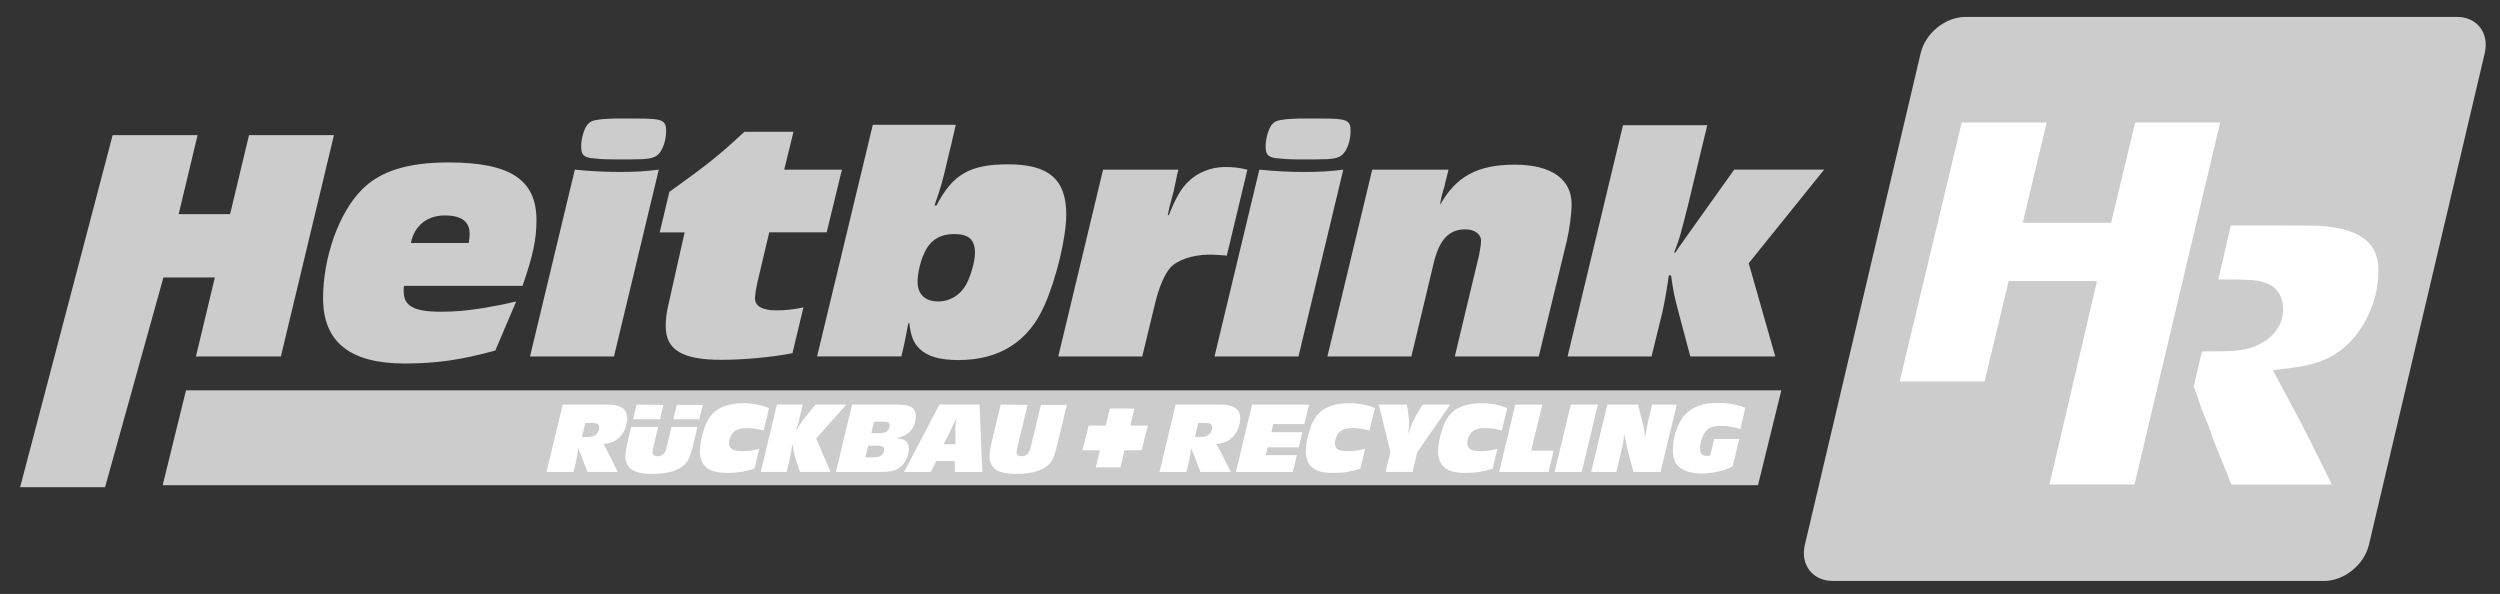
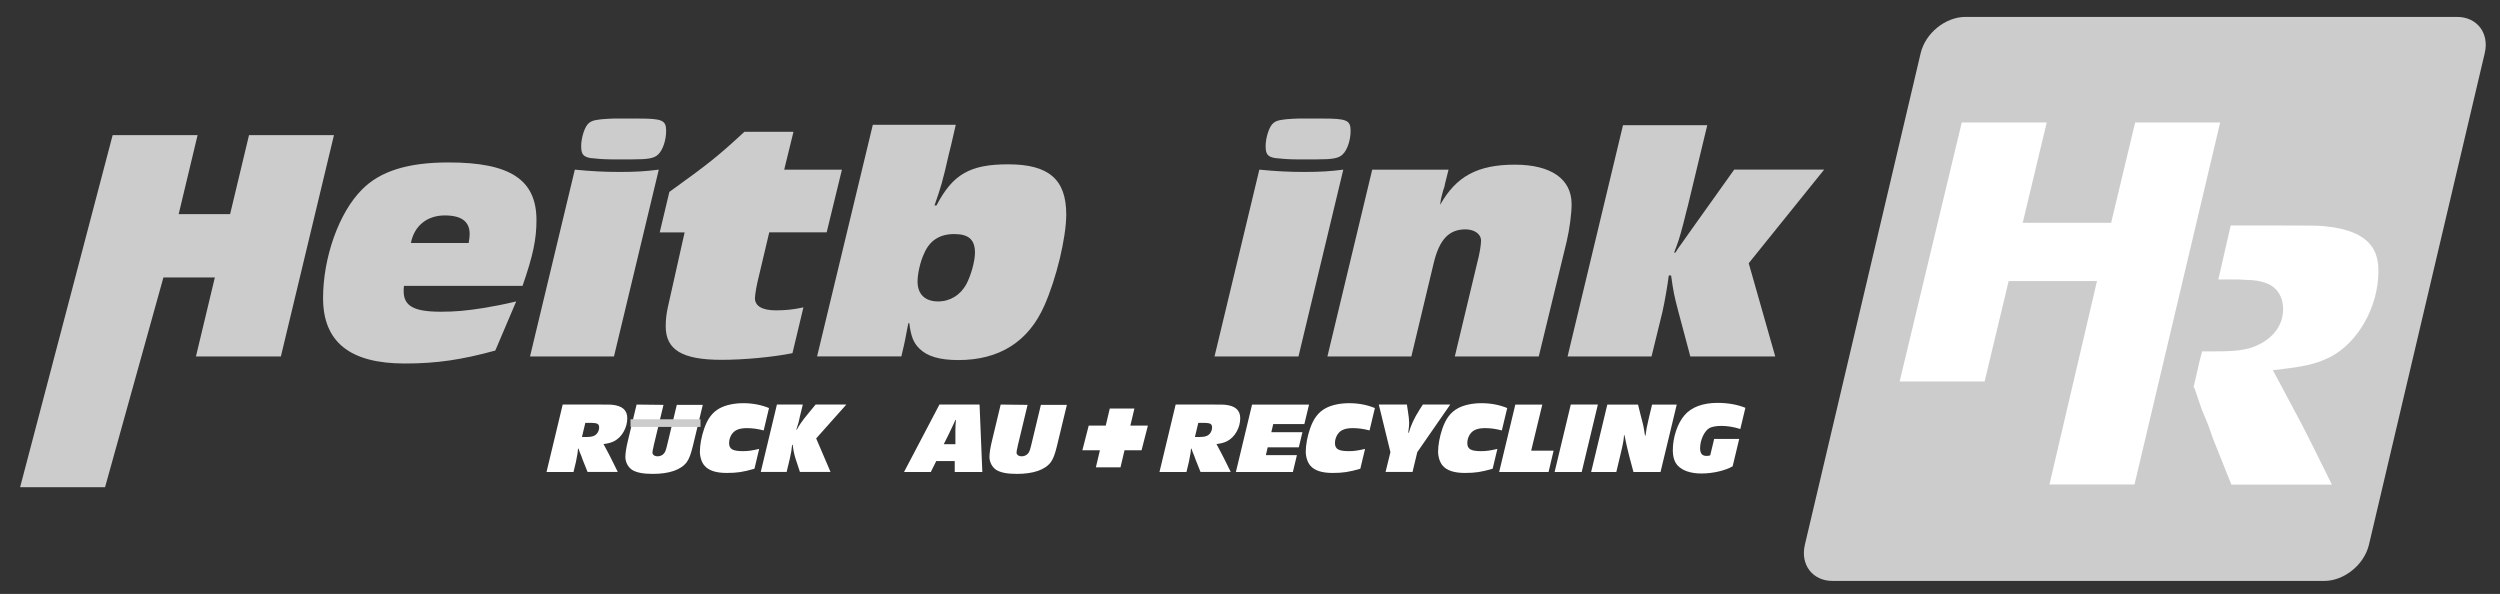
<svg xmlns="http://www.w3.org/2000/svg" version="1.1" id="Ebene_1" x="0px" y="0px" viewBox="0 0 638.71 151.74" style="enable-background:new 0 0 638.71 151.74;" xml:space="preserve">
  <rect x="0" y="0" width="638.71" height="151.74" fill="#333333" stroke="none" />
  <style type="text/css">
	.st0{fill:#CDCCCC;}
	.st1{fill:#FFFFFF;}
</style>
  <g>
    <path class="st0" d="M71.76,91.07h-21.7l4.83-20.18H41.75l-14.91,53.58H5.14l23.64-89.95h21.7L45.65,54.7h13.14l4.83-20.18h21.7   L71.76,91.07z" />
    <path class="st0" d="M103.21,73.02c-0.08,0.51-0.08,1.02-0.08,1.36c0,3.82,2.63,5.26,9.5,5.26c3.65,0,6.44-0.25,10.77-0.93   c3.05-0.51,5.26-0.93,8.48-1.7l-5.34,12.55c-8.65,2.37-15.01,3.31-23.14,3.31c-13.99,0-20.86-5.51-20.86-16.7   c0-10.43,4.07-21.87,9.92-27.72c4.66-4.75,11.78-6.95,22.13-6.95c15.77,0,22.47,4.41,22.47,14.75c0,4.83-0.85,8.99-3.56,16.79   H103.21z M119.74,62.08c0.17-1.02,0.25-1.61,0.25-2.29c0-3.22-2.12-4.75-6.36-4.75c-4.49,0-7.8,2.63-8.65,7.04H119.74z" />
    <path class="st0" d="M156.86,91.07h-21.45l11.45-47.73c4.24,0.42,7.63,0.59,11.53,0.59c4.07,0,6.61-0.17,9.92-0.59L156.86,91.07z    M156.36,40.72c-1.95,0-4.15-0.17-5.51-0.34c-1.87-0.34-2.37-1.02-2.37-3.05c0-1.95,0.76-4.49,1.61-5.51   c0.76-0.85,1.36-1.1,3.65-1.36c1.1-0.08,2.46-0.17,3.05-0.17h6.36c6.02,0,7.04,0.42,7.04,3.14c0,2.37-0.85,4.92-2.03,6.02   c-1.02,1.02-2.63,1.27-6.7,1.27H156.36z" />
    <path class="st0" d="M200.35,43.34h14.75l-3.9,16.02h-14.67l-2.63,11.11c-0.59,2.37-0.93,4.24-1.02,5.6   c-0.08,2.12,1.87,3.22,5.34,3.22c2.29,0,4.32-0.17,7.04-0.76l-2.8,11.7c-5.09,1.02-12.38,1.7-18.14,1.7   c-10,0-14.24-2.54-14.24-8.56c0-1.61,0.17-3.31,0.59-5.09l4.24-18.91h-6.36l2.46-10.34c10-7.21,12.29-8.99,19.16-15.35h12.55   L200.35,43.34z" />
    <path class="st0" d="M242.99,37.07l-0.51,2.03c-1.78,7.8-2.03,8.48-3.73,13.39h0.51c4.15-7.97,8.56-10.51,18.31-10.51   c10.34,0,14.84,3.82,14.84,12.8c0,5.93-2.54,16.45-5.6,23.31c-4.07,9.24-11.53,13.9-21.96,13.9c-4.75,0-7.97-0.93-10-2.97   c-1.44-1.44-2.12-3.05-2.54-6.44h-0.25c-0.68,3.56-0.85,4.66-1.78,8.48h-21.53l14.24-59.17h21.19L242.99,37.07z M236.12,64.71   c-1.02,2.12-1.7,5.26-1.7,7.21c0,3.22,1.87,5.09,5.26,5.09c3.05,0,5.68-1.61,7.21-4.41c1.19-2.29,2.2-5.85,2.2-8.05   c0-3.31-1.61-4.75-5.26-4.75C240.11,59.79,237.56,61.4,236.12,64.71z" />
-     <path class="st0" d="M313.43,65.3c-2.2-0.17-3.05-0.25-4.32-0.25c-4.32,0-8.39,1.36-10.17,3.39c-1.44,1.7-2.8,4.92-3.73,8.65   l-3.39,13.99h-21.45l11.45-47.73h19.24c-0.34,1.36-0.08,0.08-1.19,5.43c-0.08,0.34-0.51,1.95-1.1,4.15   c-0.08,0.42-0.25,1.1-0.42,2.03h0.25c1.78-4.32,2.97-6.53,4.83-8.39c2.37-2.46,5.93-3.9,9.58-3.9c2.03,0,3.65,0.17,5.68,0.68   L313.43,65.3z" />
    <path class="st0" d="M331.74,91.07h-21.45l11.45-47.73c4.24,0.42,7.63,0.59,11.53,0.59c4.07,0,6.61-0.17,9.92-0.59L331.74,91.07z    M331.23,40.72c-1.95,0-4.15-0.17-5.51-0.34c-1.87-0.34-2.37-1.02-2.37-3.05c0-1.95,0.76-4.49,1.61-5.51   c0.76-0.85,1.36-1.1,3.65-1.36c1.1-0.08,2.46-0.17,3.05-0.17h6.36c6.02,0,7.04,0.42,7.04,3.14c0,2.37-0.85,4.92-2.03,6.02   c-1.02,1.02-2.63,1.27-6.7,1.27H331.23z" />
    <path class="st0" d="M369.21,46.82c-0.08,0.59-0.25,1.19-0.51,1.86c-0.51,1.87-0.59,2.12-0.76,3.65   c4.07-7.29,9.58-10.26,19.08-10.26c9.24,0,14.5,3.65,14.5,10.09c0,2.37-0.51,6.36-1.27,9.58l-7.12,29.33h-21.45l5.68-23.74   c0.68-2.54,1.02-4.75,1.02-5.85c0-1.7-1.7-2.88-3.98-2.88c-4.24,0-6.7,2.63-8.14,8.73l-5.68,23.74h-21.45l11.45-47.73h19.5   L369.21,46.82z" />
    <path class="st0" d="M446.77,67.25l6.78,23.82h-21.7l-3.05-11.45c-1.1-4.15-1.27-5.09-1.86-9.24h-0.59   c-0.34,2.63-1.02,6.61-1.61,9.24l-2.8,11.45h-21.45l14.16-59.09h21.53l-5,20.77c-0.08,0.34-0.34,1.19-1.1,4.32   c-1.1,4.15-1.19,4.32-2.37,7.46h0.34c0.51-0.85,0.76-1.19,1.61-2.37c0.51-0.76,1.36-1.95,2.46-3.48l10.94-15.35h22.98L446.77,67.25   z" />
  </g>
-   <polygon class="st0" points="455.1,99.73 47.52,99.73 41.56,123.96 449.14,123.96 " />
  <g>
    <path class="st1" d="M153.76,103.36c1.68,0,2.17,0,2.63,0.05c2.58,0.26,3.87,1.37,3.87,3.43c0,2.43-1.37,4.85-3.33,5.86   c-0.77,0.39-1.5,0.59-2.74,0.75c1.5,2.79,1.45,2.71,2.25,4.31l1.39,2.81h-7.72l-1.29-3.23c-0.26-0.72-0.15-0.44-0.31-0.88   c-0.46-1.08-0.39-0.93-0.7-1.83h-0.15c0,0.41-0.03,0.59-0.13,1.32c-0.21,1.14-0.28,1.55-0.39,2.07l-0.62,2.56h-6.89l4.13-17.22   H153.76z M148.68,111.65h0.77c1.27,0,1.86-0.08,2.38-0.34c0.75-0.36,1.24-1.21,1.24-2.17c0-0.46-0.21-0.8-0.59-0.93   c-0.26-0.1-0.59-0.15-1.01-0.15l-0.41-0.03h-0.41h-0.41h-0.7L148.68,111.65z" />
    <path class="st1" d="M177.01,113.97c-0.52,2.14-0.96,3.28-1.58,4.13c-1.47,1.94-4.47,2.97-8.62,2.97c-2.5,0-4.13-0.31-5.29-1.01   c-1.03-0.65-1.75-1.99-1.75-3.3c0-0.96,0.23-2.45,0.65-4.16l2.22-9.24l6.87,0.08l-2.53,10.53l-0.03,0.23   c-0.18,0.85-0.15,0.65-0.18,0.77c-0.05,0.31-0.08,0.52-0.08,0.65c0,0.57,0.54,0.96,1.34,0.96c0.57,0,1.14-0.23,1.5-0.62   c0.39-0.39,0.57-0.85,0.85-1.99l2.53-10.53h6.64L177.01,113.97z" />
    <path class="st1" d="M195.11,109.97c-1.58-0.41-2.87-0.59-4.26-0.59c-1.73,0-2.84,0.36-3.62,1.21c-0.59,0.67-0.96,1.63-0.96,2.58   c0,1.57,0.9,2.09,3.56,2.09c1.29,0,2.22-0.13,4.13-0.57l-1.21,5.06c-2.87,0.85-4.47,1.08-7.1,1.08c-2.74,0-4.62-0.62-5.68-1.88   c-0.72-0.83-1.16-2.22-1.16-3.59c0-1.63,0.41-3.87,1.08-5.81c0.9-2.63,2.14-4.26,4.03-5.27c1.5-0.8,3.64-1.27,5.94-1.27   c2.4,0,4.57,0.41,6.61,1.24L195.11,109.97z" />
    <path class="st1" d="M208.52,112.01l3.67,8.57h-7.82l-1.14-3.46c-0.31-0.96-0.59-2.32-0.7-3.46h-0.16   c-0.08,0.98-0.28,2.25-0.57,3.46l-0.83,3.46h-6.61l4.13-17.22h6.61l-0.72,2.97c-0.39,1.78-0.28,1.39-0.93,3.43h0.13   c0.67-1.24,1.39-2.27,2.84-4.03l1.96-2.38h7.85L208.52,112.01z" />
-     <path class="st1" d="M228.43,103.36c2.87,0,3.72,0.16,4.57,0.75c0.65,0.46,0.98,1.27,0.98,2.3c0,2.14-1.19,4.1-2.92,4.88   c-0.52,0.23-1.01,0.39-1.83,0.57l-0.03,0.1c1.24,0.18,1.5,0.26,1.94,0.52c0.75,0.49,1.08,1.16,1.08,2.22   c0,2.17-1.39,4.44-3.25,5.29c-0.9,0.41-2.17,0.59-4.18,0.59h-11.23l4.13-17.22H228.43z M221.09,116.84h2.19   c0.75,0,1.14-0.08,1.55-0.28c0.65-0.31,1.06-0.93,1.06-1.63c0-0.88-0.41-1.06-2.22-1.06h-1.86L221.09,116.84z M222.59,110.64   l0.62,0.03h0.62h0.62c1.26,0,1.76-0.13,2.25-0.59c0.36-0.31,0.59-0.85,0.59-1.29c0-0.9-0.34-1.06-2.09-1.06h-1.91L222.59,110.64z" />
    <path class="st1" d="M250.97,120.58h-7.05v-2.79h-4.72l-1.39,2.79h-6.84l9.04-17.22h10.25L250.97,120.58z M244.08,107.29   c-0.13,0.34-0.1,0.28-0.28,0.67c-0.39,0.8-0.16,0.31-0.72,1.52c-0.31,0.7-0.34,0.72-0.7,1.47l-1.26,2.53h2.97v-3.51   c0-0.75,0.03-1.52,0.13-2.69H244.08z" />
    <path class="st1" d="M270.03,113.97c-0.52,2.14-0.96,3.28-1.58,4.13c-1.47,1.94-4.47,2.97-8.62,2.97c-2.5,0-4.13-0.31-5.29-1.01   c-1.03-0.65-1.75-1.99-1.75-3.3c0-0.96,0.23-2.45,0.65-4.16l2.22-9.24l6.87,0.08l-2.53,10.53l-0.03,0.23   c-0.18,0.85-0.15,0.65-0.18,0.77c-0.05,0.31-0.08,0.52-0.08,0.65c0,0.57,0.54,0.96,1.34,0.96c0.57,0,1.14-0.23,1.5-0.62   c0.39-0.39,0.57-0.85,0.85-1.99l2.53-10.53h6.64L270.03,113.97z" />
  </g>
  <path class="st0" d="M605.23,139.16c-1.21,5.12-6.33,9.26-11.45,9.26H468.2c-5.12,0-8.29-4.15-7.08-9.26L490.7,13.58  c1.21-5.12,6.33-9.26,11.45-9.26h125.58c5.12,0,8.29,4.15,7.08,9.26L605.23,139.16z" />
  <g>
    <path class="st1" d="M595.33,91.21c7.13-3.66,12.32-12.88,12.32-21.91c0-4.72-1.55-10.29-13.59-11.49c-1.81-0.2-3.88-0.2-10.71-0.2   h-13.44l-3.16,13.79h1.84h1.72h1.72h0.09l0.09,0.01l1.64,0.1c2.04,0.01,3.7,0.28,5.1,0.82c2.73,0.95,4.31,3.39,4.35,6.56   c0.05,3.79-2.17,7.2-6.3,9.19c-2.84,1.42-5.99,1.69-11.16,1.69h-3.23l-0.64,2.44l-1.56,6.78h0.19l0.66,1.93   c0.26,0.77,0.46,1.35,0.62,1.84c0.61,1.83,0.71,2.11,2.21,5.62l0.04,0.09l0.03,0.09c0.25,0.71,0.34,0.97,0.42,1.2   c0.12,0.35,0.21,0.61,0.85,2.41l4.65,11.63h25.68l-3.77-7.62l-0.97-1.95c-2.38-4.77-2.81-5.63-8.36-15.97l-1.97-3.67l4.14-0.52   C589.56,93.46,592.31,92.72,595.33,91.21z" />
  </g>
  <polygon class="st1" points="545.5,31.28 539.88,54.74 539.36,56.93 537.1,56.93 520.4,56.93 516.77,56.93 517.61,53.41   522.91,31.28 501.2,31.28 485.33,97.45 507.04,97.45 512.66,73.99 513.18,71.8 515.44,71.8 532.14,71.8 535.75,71.8 534.93,75.31   523.6,123.78 545.33,123.78 567.22,31.28 " />
  <rect x="161.09" y="107.12" class="st0" width="17.88" height="1.95" />
  <g>
    <path class="st1" d="M310.36,103.36c1.68,0,2.17,0,2.63,0.05c2.58,0.26,3.87,1.37,3.87,3.43c0,2.43-1.37,4.85-3.33,5.86   c-0.77,0.39-1.5,0.59-2.74,0.75c1.5,2.79,1.45,2.71,2.25,4.31l1.39,2.81h-7.72l-1.29-3.23c-0.26-0.72-0.15-0.44-0.31-0.88   c-0.46-1.08-0.39-0.93-0.7-1.83h-0.15c0,0.41-0.03,0.59-0.13,1.32c-0.21,1.14-0.28,1.55-0.39,2.07l-0.62,2.56h-6.89l4.13-17.22   H310.36z M305.28,111.65h0.77c1.27,0,1.86-0.08,2.38-0.34c0.75-0.36,1.24-1.21,1.24-2.17c0-0.46-0.21-0.8-0.59-0.93   c-0.26-0.1-0.59-0.15-1.01-0.15l-0.41-0.03h-0.41h-0.41h-0.7L305.28,111.65z" />
    <path class="st1" d="M333.24,108.35h-7.95l-0.49,2.07h7.95l-0.93,3.87h-7.95l-0.46,1.99h7.93l-1.03,4.31h-14.56l4.13-17.22h14.56   L333.24,108.35z" />
    <path class="st1" d="M349.9,109.97c-1.58-0.41-2.87-0.59-4.26-0.59c-1.73,0-2.84,0.36-3.62,1.21c-0.59,0.67-0.96,1.63-0.96,2.58   c0,1.57,0.9,2.09,3.56,2.09c1.29,0,2.22-0.13,4.13-0.57l-1.21,5.06c-2.87,0.85-4.47,1.08-7.1,1.08c-2.74,0-4.62-0.62-5.68-1.88   c-0.72-0.83-1.16-2.22-1.16-3.59c0-1.63,0.41-3.87,1.08-5.81c0.9-2.63,2.14-4.26,4.03-5.27c1.5-0.8,3.64-1.27,5.94-1.27   c2.4,0,4.57,0.41,6.61,1.24L349.9,109.97z" />
    <path class="st1" d="M362.09,115.52l-1.21,5.06h-6.89l1.24-5.06l-2.97-12.16h7.18l0.26,1.7c0.21,1.29,0.31,2.3,0.31,3   c0,0.65-0.03,0.98-0.23,2.48h0.16c0.44-1.73,1.37-3.72,2.69-5.81l0.88-1.37h7L362.09,115.52z" />
    <path class="st1" d="M383.7,109.97c-1.57-0.41-2.87-0.59-4.26-0.59c-1.73,0-2.84,0.36-3.61,1.21c-0.59,0.67-0.96,1.63-0.96,2.58   c0,1.57,0.9,2.09,3.56,2.09c1.29,0,2.22-0.13,4.13-0.57l-1.21,5.06c-2.87,0.85-4.47,1.08-7.1,1.08c-2.74,0-4.62-0.62-5.68-1.88   c-0.72-0.83-1.16-2.22-1.16-3.59c0-1.63,0.41-3.87,1.08-5.81c0.9-2.63,2.14-4.26,4.03-5.27c1.5-0.8,3.64-1.27,5.94-1.27   c2.4,0,4.57,0.41,6.61,1.24L383.7,109.97z" />
    <path class="st1" d="M391.19,115.14h5.73l-1.29,5.45h-12.62l4.13-17.22h6.89L391.19,115.14z" />
    <path class="st1" d="M404.1,120.58h-6.92l4.13-17.22h6.92L404.1,120.58z" />
    <path class="st1" d="M424.24,120.58h-6.92l-1.08-4.05c-0.44-1.68-0.85-3.54-1.21-5.34h-0.13c-0.03,0.65-0.05,0.9-0.21,1.81   c-0.26,1.29-0.23,1.24-0.49,2.3l-1.26,5.29h-6.43l4.13-17.22h7.85l0.7,2.81c0.67,2.48,0.75,2.92,1.08,5.11h0.13   c0.16-1.29,0.36-2.45,0.85-4.47l0.83-3.46h6.3L424.24,120.58z" />
    <path class="st1" d="M444.62,109.61c-1.57-0.52-3.3-0.8-4.85-0.8c-1.39,0-2.53,0.23-3.15,0.62c-1.27,0.83-2.27,3.07-2.27,5.09   c0,1.34,0.52,1.96,1.65,1.96c0.31,0,0.49-0.03,0.93-0.13l1.01-4.21h6.4l-1.68,7c-1.94,1.11-5.06,1.83-7.98,1.83   c-2.69,0-4.8-0.7-6.04-2.01c-0.85-0.9-1.26-2.22-1.26-3.98c0-3.28,1.21-6.87,3.02-8.93c1.76-2.04,4.67-3.12,8.39-3.12   c2.69,0,5.11,0.44,7.13,1.26L444.62,109.61z" />
  </g>
  <polygon class="st1" points="293.27,108.73 288.79,108.73 289.82,104.38 283.53,104.38 282.5,108.73 278.15,108.73 276.53,115.03   281.01,115.03 279.98,119.39 286.27,119.39 287.3,115.03 291.65,115.03 " />
</svg>